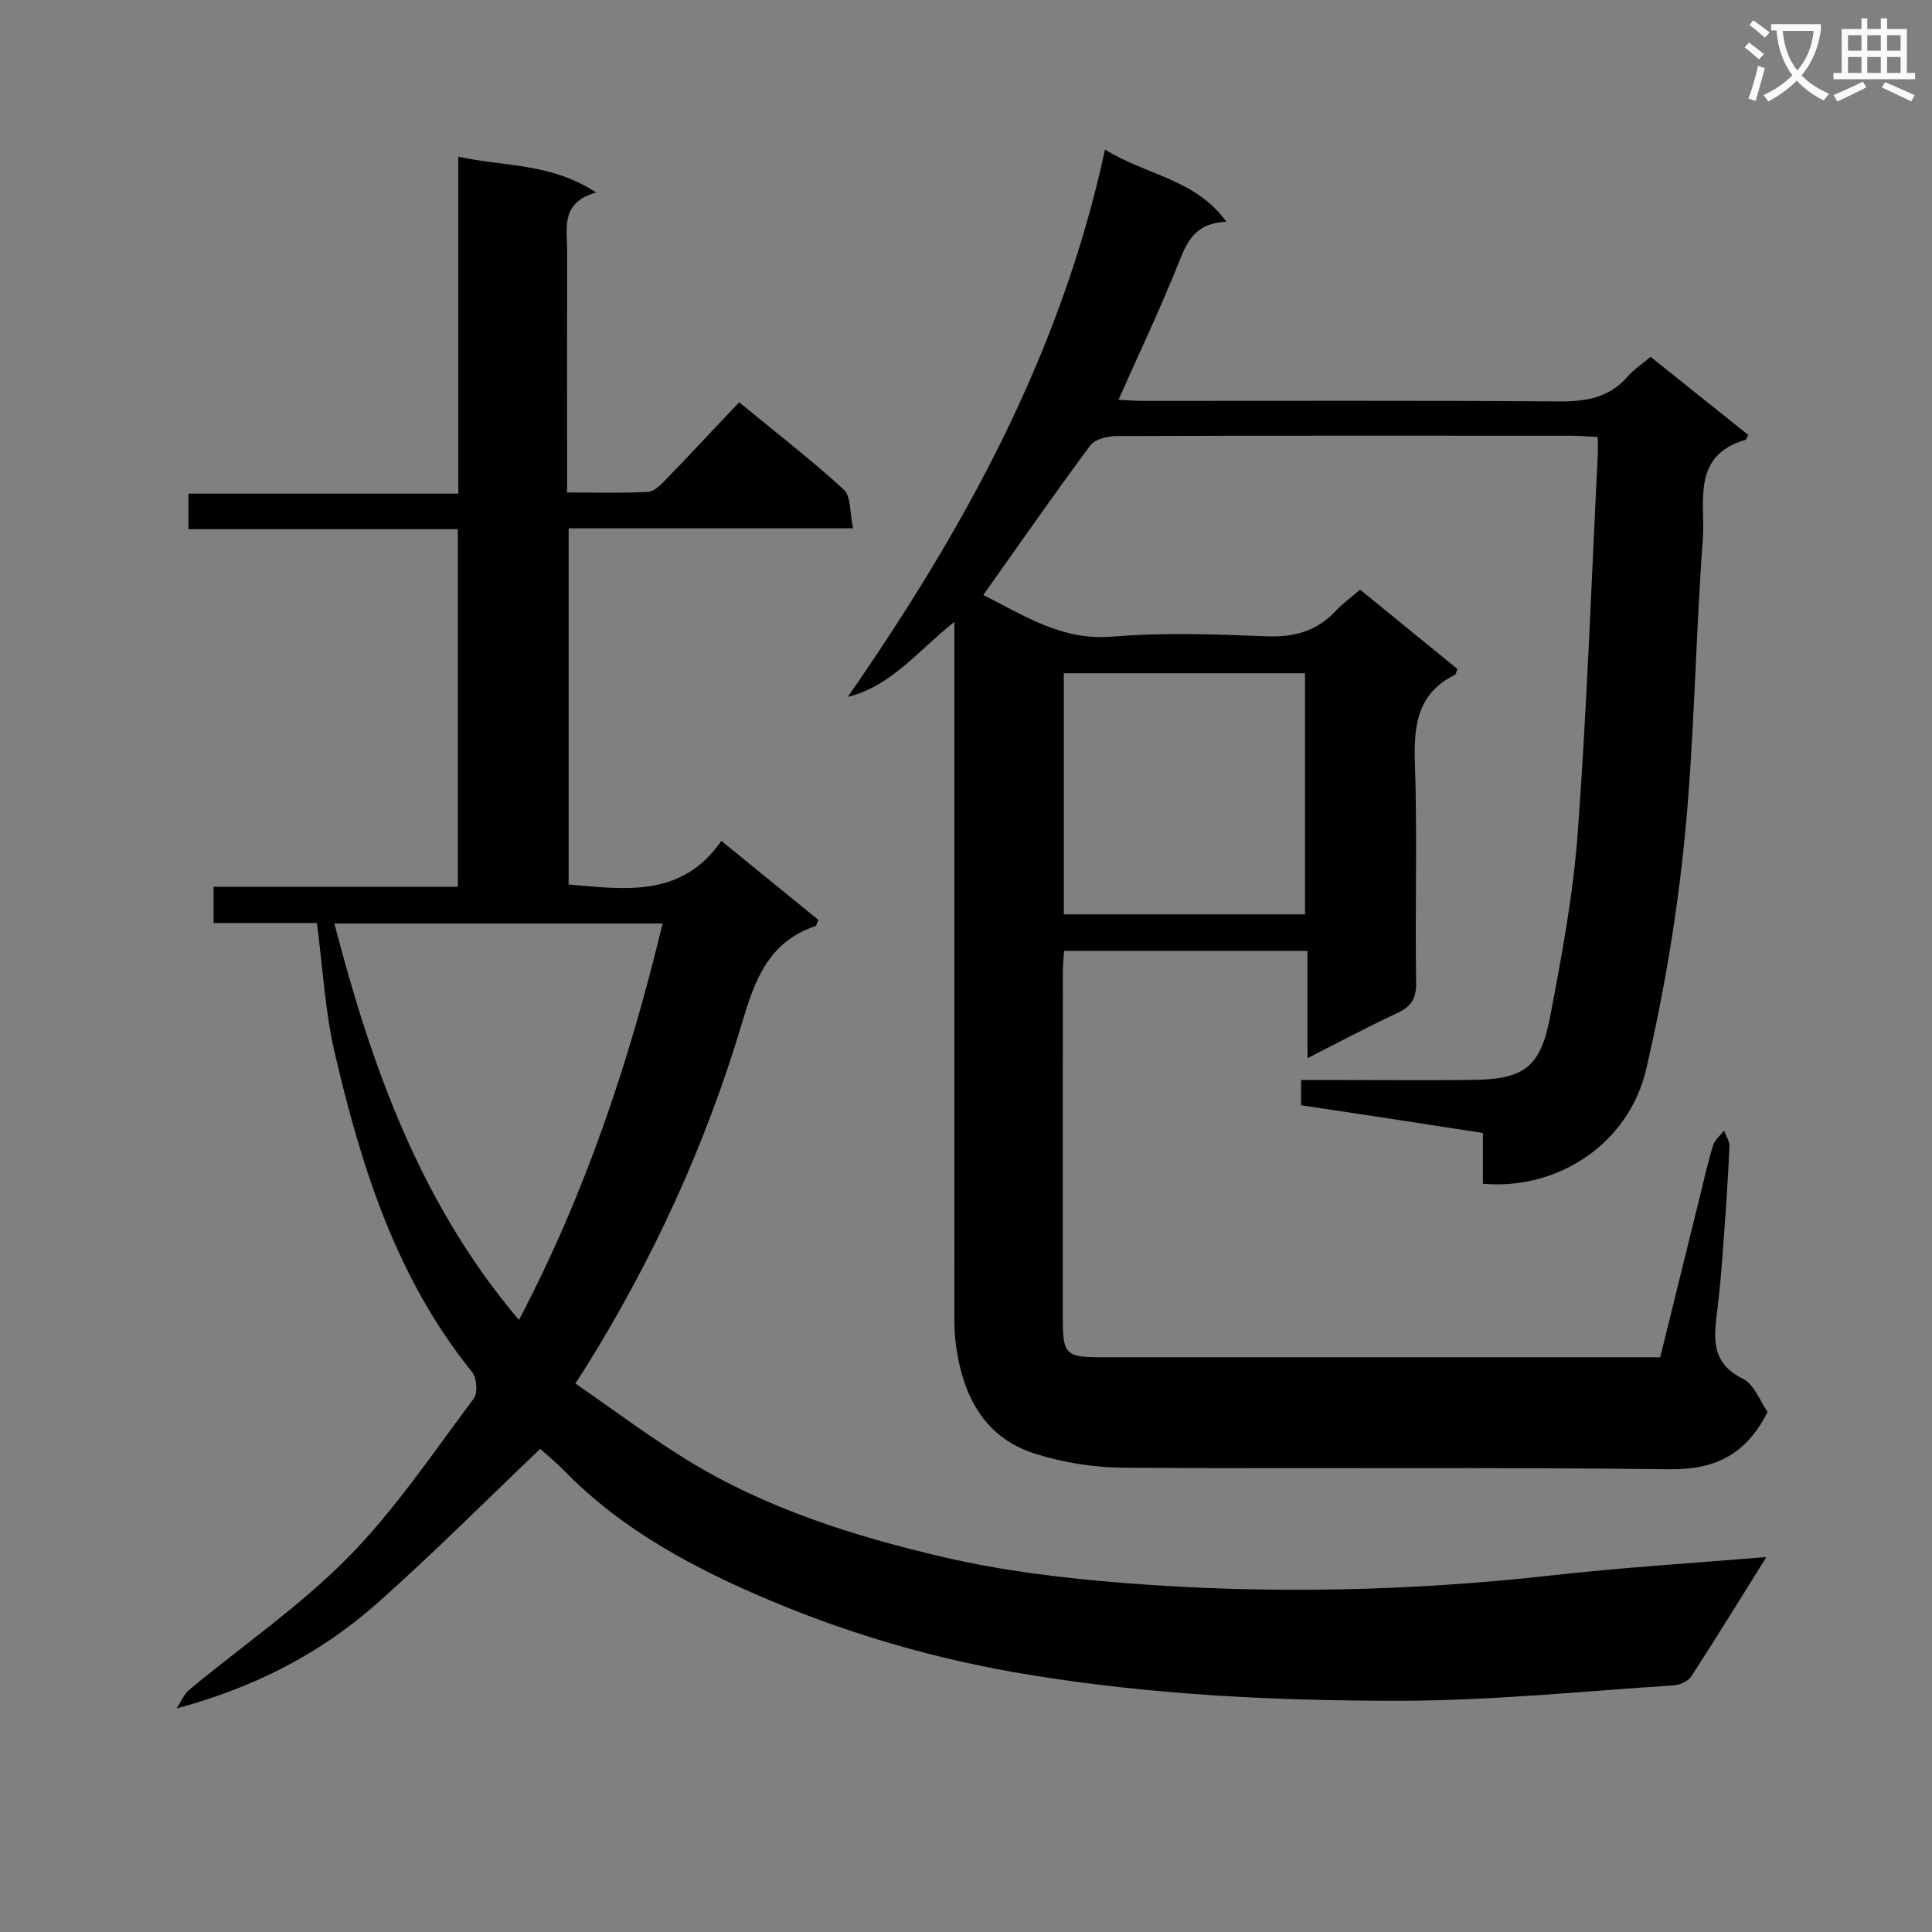
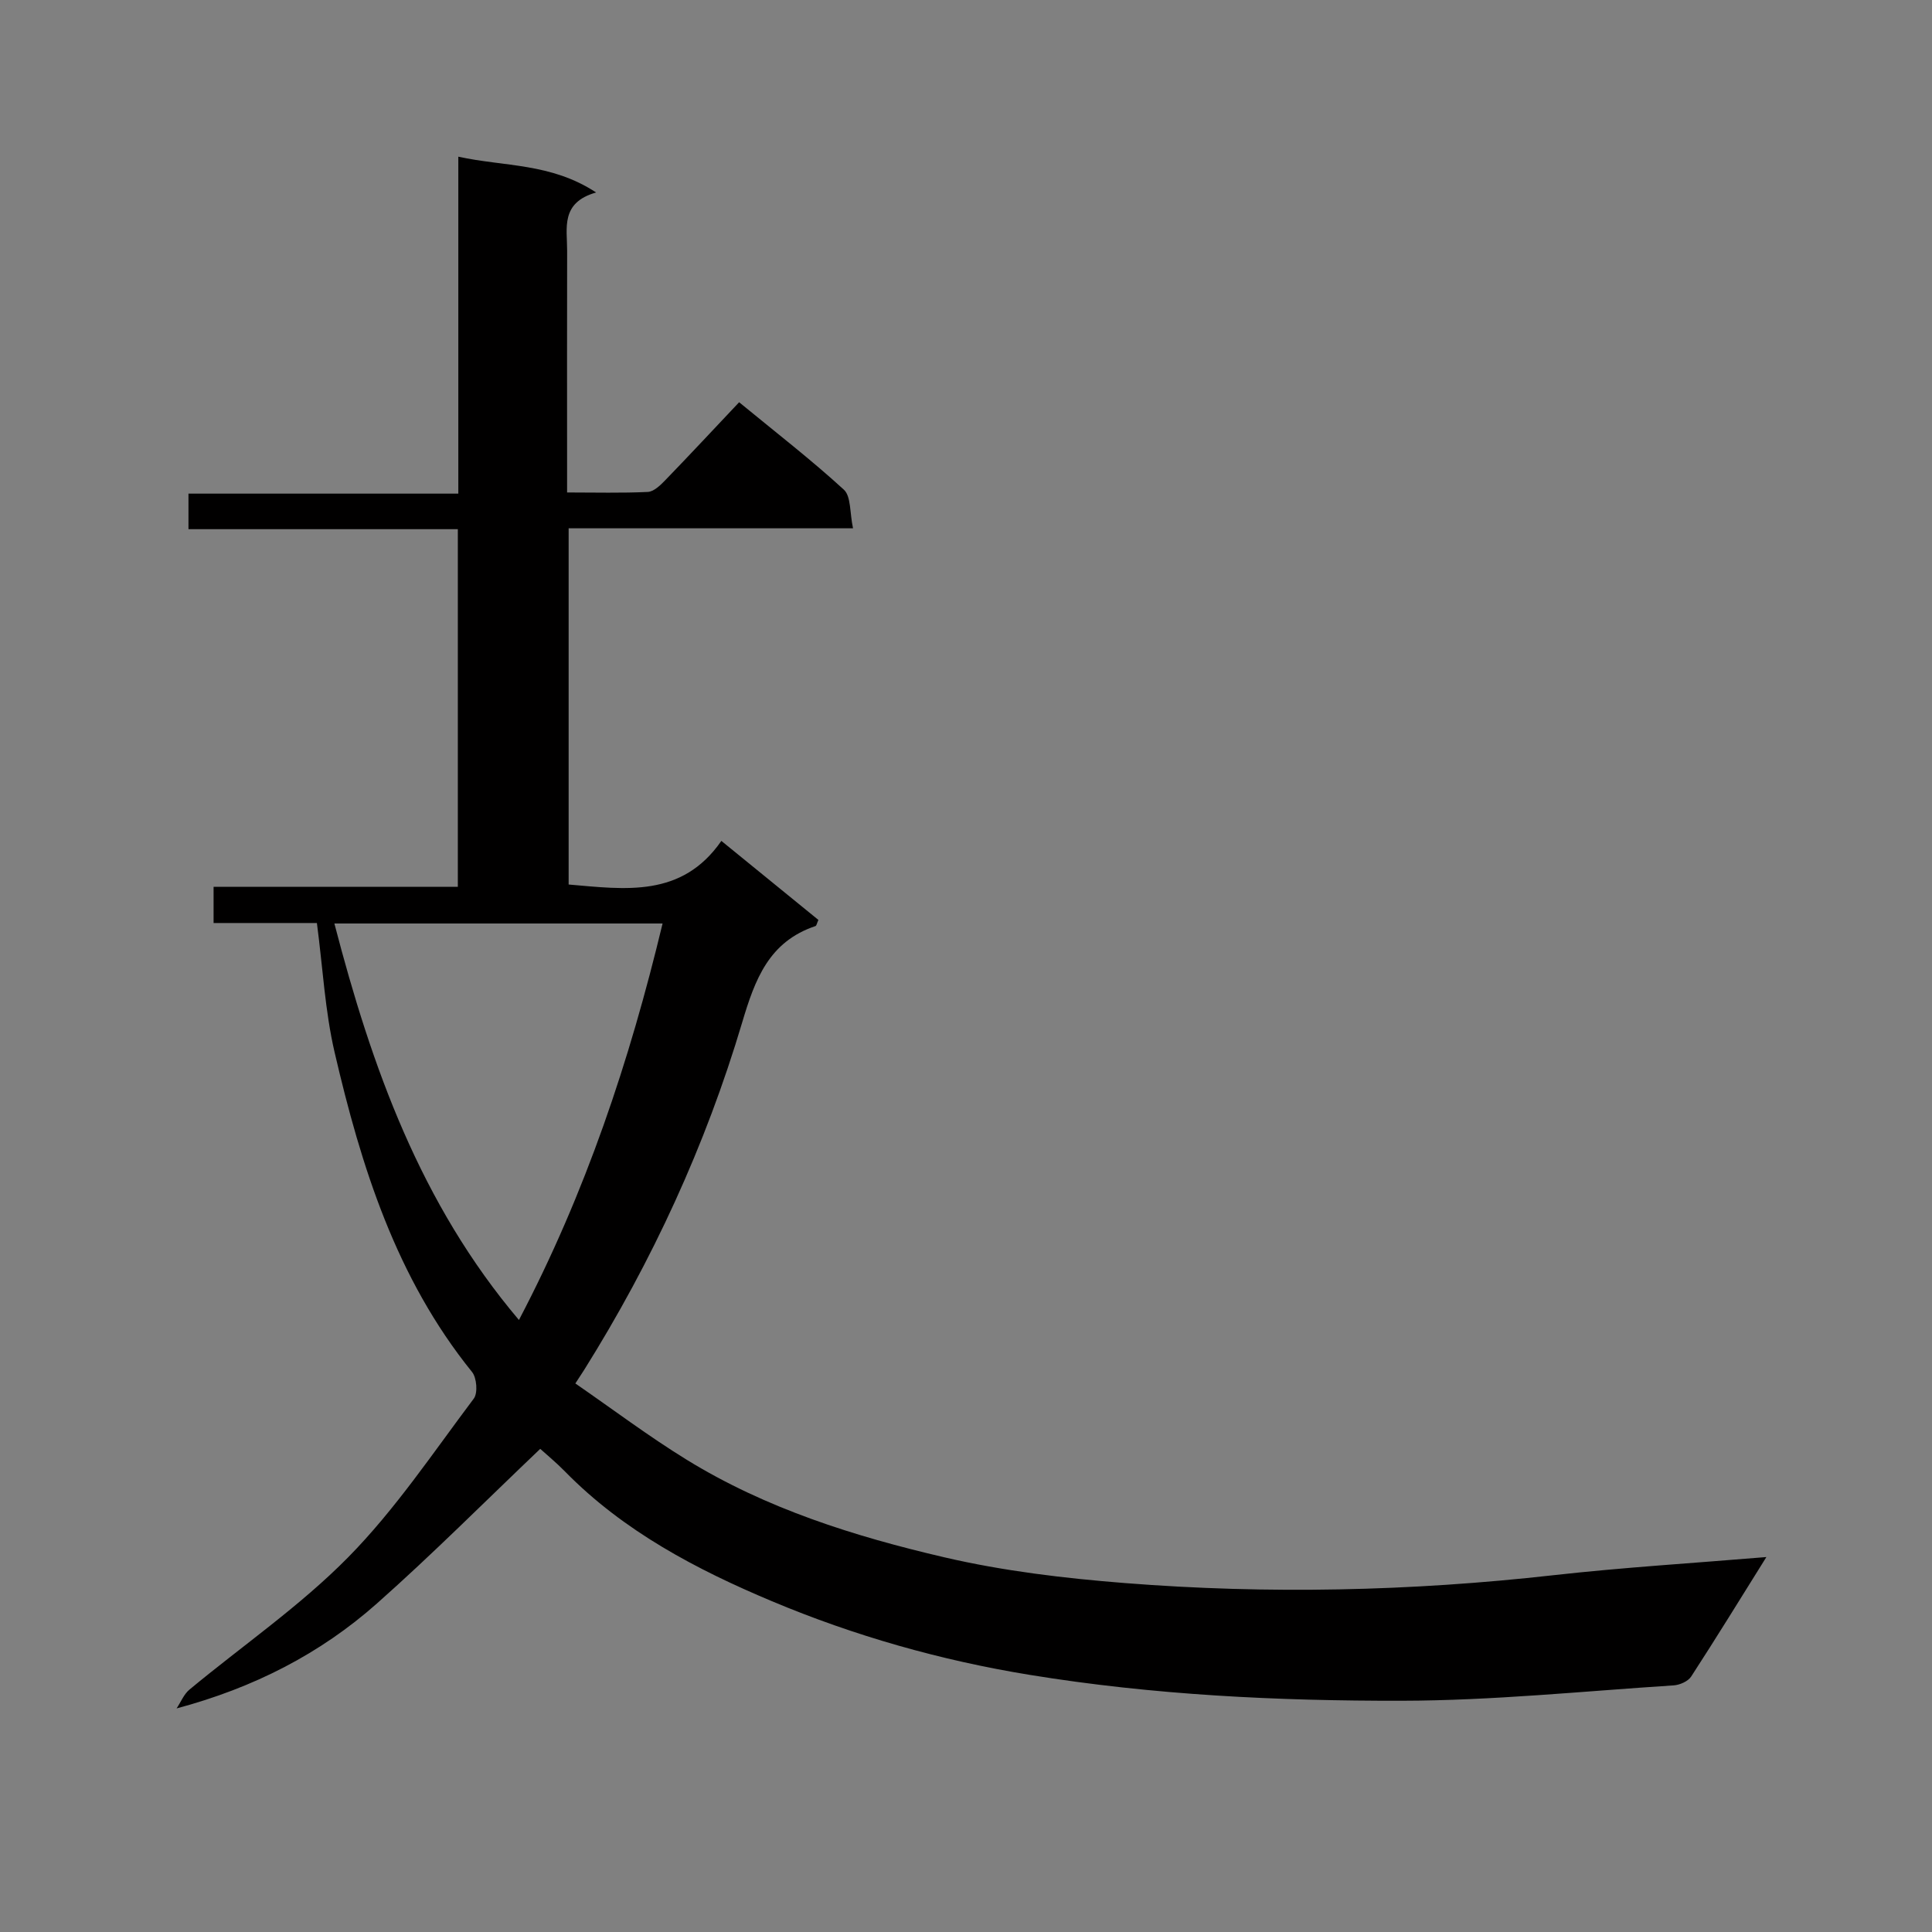
<svg xmlns="http://www.w3.org/2000/svg" enable-background="new 0 0 400 400" viewBox="0 0 400 400">
  <rect x="0" y="0" width="400" height="400" fill="#808080" stroke="none" />
-   <path d="m362.1 8.8c1.1.8 2.1 1.6 3.1 2.4l-1 1.1c-1.3-1.1-2.3-2-3-2.5zm1.9 4.8c.5.2.9.4 1.4.5-.6 2.3-1.3 4.5-1.9 6.8l-1.5-.5c.8-2.1 1.4-4.3 2-6.8zm-1-9.4c1.3.9 2.4 1.8 3.4 2.5l-1 1.1c-1.4-1.2-2.4-2.1-3.2-2.6zm3.7 2.2v-1.4h10.3v1.2c-.5 3.6-1.8 6.8-4 9.4 1.5 1.6 3.4 2.8 5.7 3.8-.3.4-.7.8-1.1 1.4-2.3-1.1-4.1-2.5-5.6-4.1-1.6 1.6-3.6 3.1-5.9 4.3-.3-.5-.7-.9-1-1.3 2.4-1.1 4.4-2.5 6-4.1-1.9-2.5-3-5.6-3.3-9.3h-1.1zm8.8 0h-6.4c.3 3.3 1.3 6 3 8.2 2-2.3 3.1-5.1 3.4-8.2z" fill="#fafafb" />
-   <path d="m385.3 3.8h1.3v2.2h2.8v-2.2h1.3v2.2h4.1v9.1h1.7v1.3h-16.9v-1.3h1.7v-9.1h4.1v-2.2zm.4 13.1.7 1.2c-1.8.9-3.8 1.9-6 2.9-.2-.4-.5-.8-.8-1.3 2.3-1 4.3-1.9 6.1-2.8zm-3.1-6.4h2.8v-3.2h-2.8zm0 4.6h2.8v-3.3h-2.8zm4-4.6h2.8v-3.2h-2.8zm0 4.6h2.8v-3.3h-2.8zm3.7 1.9c2.1.9 4.1 1.8 6.1 2.7l-.7 1.3c-2.2-1.1-4.2-2-6.1-2.9zm3.2-9.7h-2.8v3.2h2.8zm-2.8 7.8h2.8v-3.3h-2.8z" fill="#fafafb" />
  <g fill="#010000">
-     <path d="m365.97 292.31c-4.3 8.55-10.55 11.99-20.15 11.88-37.66-.45-75.33-.06-112.99-.31-6.21-.04-12.64-1.03-18.55-2.91-10.55-3.35-14.92-12.03-16.35-22.37-.45-3.28-.33-6.65-.33-9.98-.02-44.33-.01-88.66-.01-132.99 0-1.95 0-3.9 0-6.87-7.58 5.99-13.04 13.31-22.05 15.51 24.04-34.66 44.08-70.89 53.24-113.31 8.63 5.37 18.71 6.06 25.12 14.95-5.76.22-7.84 3.35-9.58 7.77-3.83 9.71-8.34 19.15-12.75 29.1 1.7.08 3.44.22 5.18.22 28.66.01 57.33-.11 85.99.11 5.63.04 10.42-.75 14.26-5.16 1.29-1.48 3-2.6 4.74-4.07 6.79 5.43 13.53 10.81 20.24 16.19-.32.53-.42.95-.63 1.01-11.27 3.26-8.24 12.98-8.8 20.58-1.53 20.56-1.73 41.24-3.75 61.74-1.59 16.12-4.31 32.24-7.99 48.01-3.59 15.4-18.3 25.05-33.79 23.67 0-3.33 0-6.74 0-10.51-6.7-1.03-12.88-1.99-19.07-2.94-6.07-.93-12.15-1.83-18.58-2.8 0-1.49 0-3.04 0-5.22h8.88c8.83 0 17.67.08 26.5-.02 10.7-.13 14.16-2.51 16.17-12.99 2.43-12.7 4.81-25.5 5.75-38.37 1.9-25.86 2.81-51.79 4.12-77.7.06-1.15.01-2.31.01-4.06-1.98-.1-3.73-.26-5.48-.26-31.33-.02-62.66-.04-93.99.07-1.9.01-4.59.59-5.57 1.91-7.52 10.11-14.7 20.46-22.18 31 8.34 4.15 16.17 9.5 26.71 8.62 10.59-.88 21.33-.5 31.98-.07 5.74.23 10.37-1.09 14.29-5.26 1.46-1.55 3.22-2.83 5.04-4.4 6.86 5.6 13.54 11.04 20.14 16.43-.25.62-.28 1.09-.49 1.19-7.77 3.83-8.57 10.42-8.31 18.25.51 15.15.02 30.33.25 45.49.05 3.39-1.09 5.02-4.02 6.37-5.99 2.77-11.81 5.9-18.46 9.27 0-7.9 0-14.84 0-22.21-17.01 0-33.55 0-50.41 0-.09 1.49-.25 2.94-.25 4.38-.02 23.83-.02 47.66-.01 71.49 0 7.75.54 8.27 8.21 8.27h109.99 5.49c2.76-11.17 5.48-22.22 8.21-33.28.87-3.54 1.65-7.1 2.73-10.58.35-1.14 1.49-2.04 2.27-3.06.4 1.1 1.18 2.21 1.13 3.29-.29 6.48-.73 12.95-1.21 19.42-.35 4.8-.7 9.62-1.3 14.39-.72 5.72-1.43 10.99 5.29 14.26 2.31 1.14 3.52 4.62 5.12 6.86zm-95.78-103c0-17 0-33.52 0-49.92-16.94 0-33.48 0-49.94 0v49.92z" />
    <path d="m119.12 286.43c7.77 5.36 15.17 10.94 23.03 15.78 16.45 10.13 34.75 15.88 53.35 20.21 12.24 2.85 24.89 4.35 37.44 5.34 29.58 2.33 59.15 1.69 88.68-1.63 14.47-1.62 29.02-2.5 44.09-3.76-5.3 8.48-10.33 16.67-15.57 24.74-.65 1-2.37 1.75-3.64 1.83-18.76 1.21-37.52 3.15-56.28 3.18-25.74.05-51.41-1.18-76.99-5.35-18.54-3.02-36.37-8.1-53.42-15.26-15.53-6.52-30.71-14.47-42.83-26.85-1.84-1.88-3.89-3.56-5.13-4.69-11.45 10.9-22.32 21.83-33.83 32.03-11.69 10.36-25.45 17.43-41.46 21.71.88-1.31 1.5-2.93 2.67-3.9 10.99-9.12 22.92-17.3 32.88-27.42 9.74-9.89 17.58-21.66 25.98-32.82.87-1.15.62-4.31-.36-5.52-15.7-19.43-22.95-42.49-28.46-66.21-1.98-8.53-2.43-17.41-3.66-26.74-7.06 0-14.12 0-21.39 0 0-2.7 0-4.78 0-7.5h50.57c0-24.92 0-49.21 0-74.04-18.51 0-36.93 0-55.77 0 0-2.6 0-4.67 0-7.36h55.87c0-23.37 0-46.13 0-69.76 9.56 2.1 19.14 1.25 28.53 7.41-7.43 2.11-5.99 7.39-6 12.07-.04 14.66-.01 29.33-.01 44v6.04c5.86 0 11.29.15 16.71-.11 1.23-.06 2.58-1.36 3.57-2.38 5.1-5.27 10.09-10.63 15.34-16.19 7.74 6.36 14.97 11.95 21.68 18.1 1.51 1.38 1.2 4.75 1.9 8-20.14 0-39.36 0-58.88 0v73.75c11.72 1 23.42 2.79 31.62-9.03 7.14 5.81 13.65 11.12 20.09 16.36-.32.71-.39 1.2-.6 1.27-9.64 3.23-12.52 11-15.19 19.99-7.56 25.42-18.61 49.39-32.71 71.91-.43.68-.87 1.34-1.82 2.8zm-49.89-95.23c7.75 29.8 17.83 58.02 38.21 82.09 13.83-26.36 22.91-53.64 29.74-82.09-22.75 0-45.04 0-67.95 0z" />
  </g>
</svg>